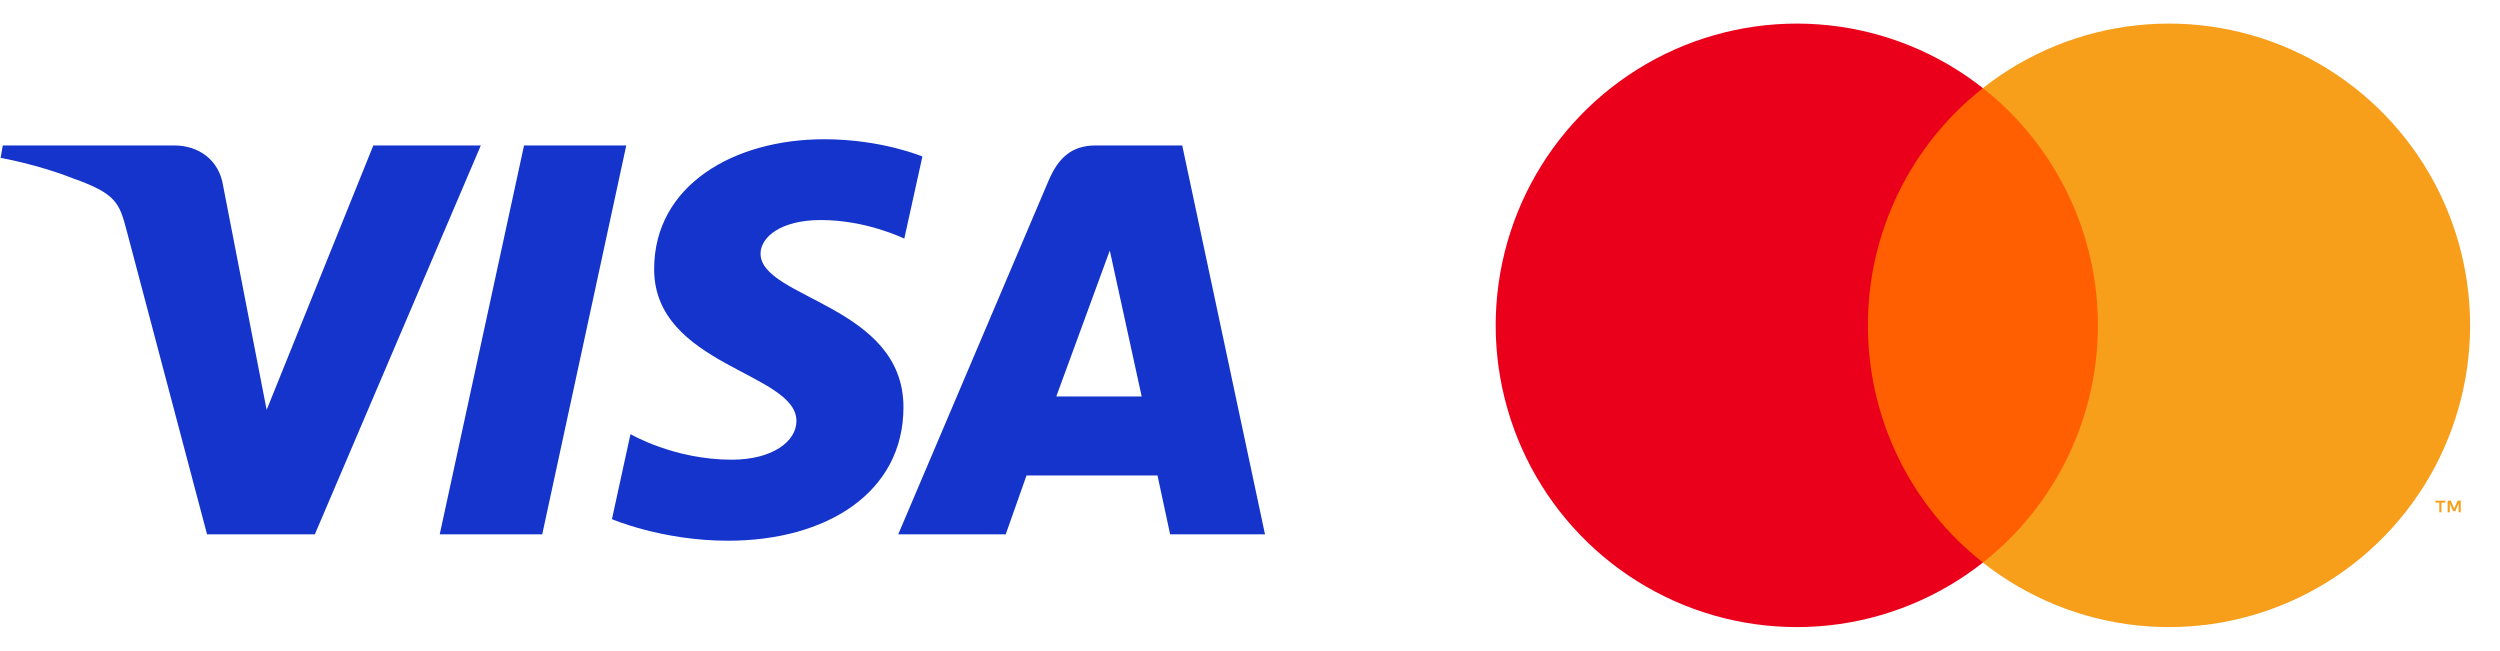
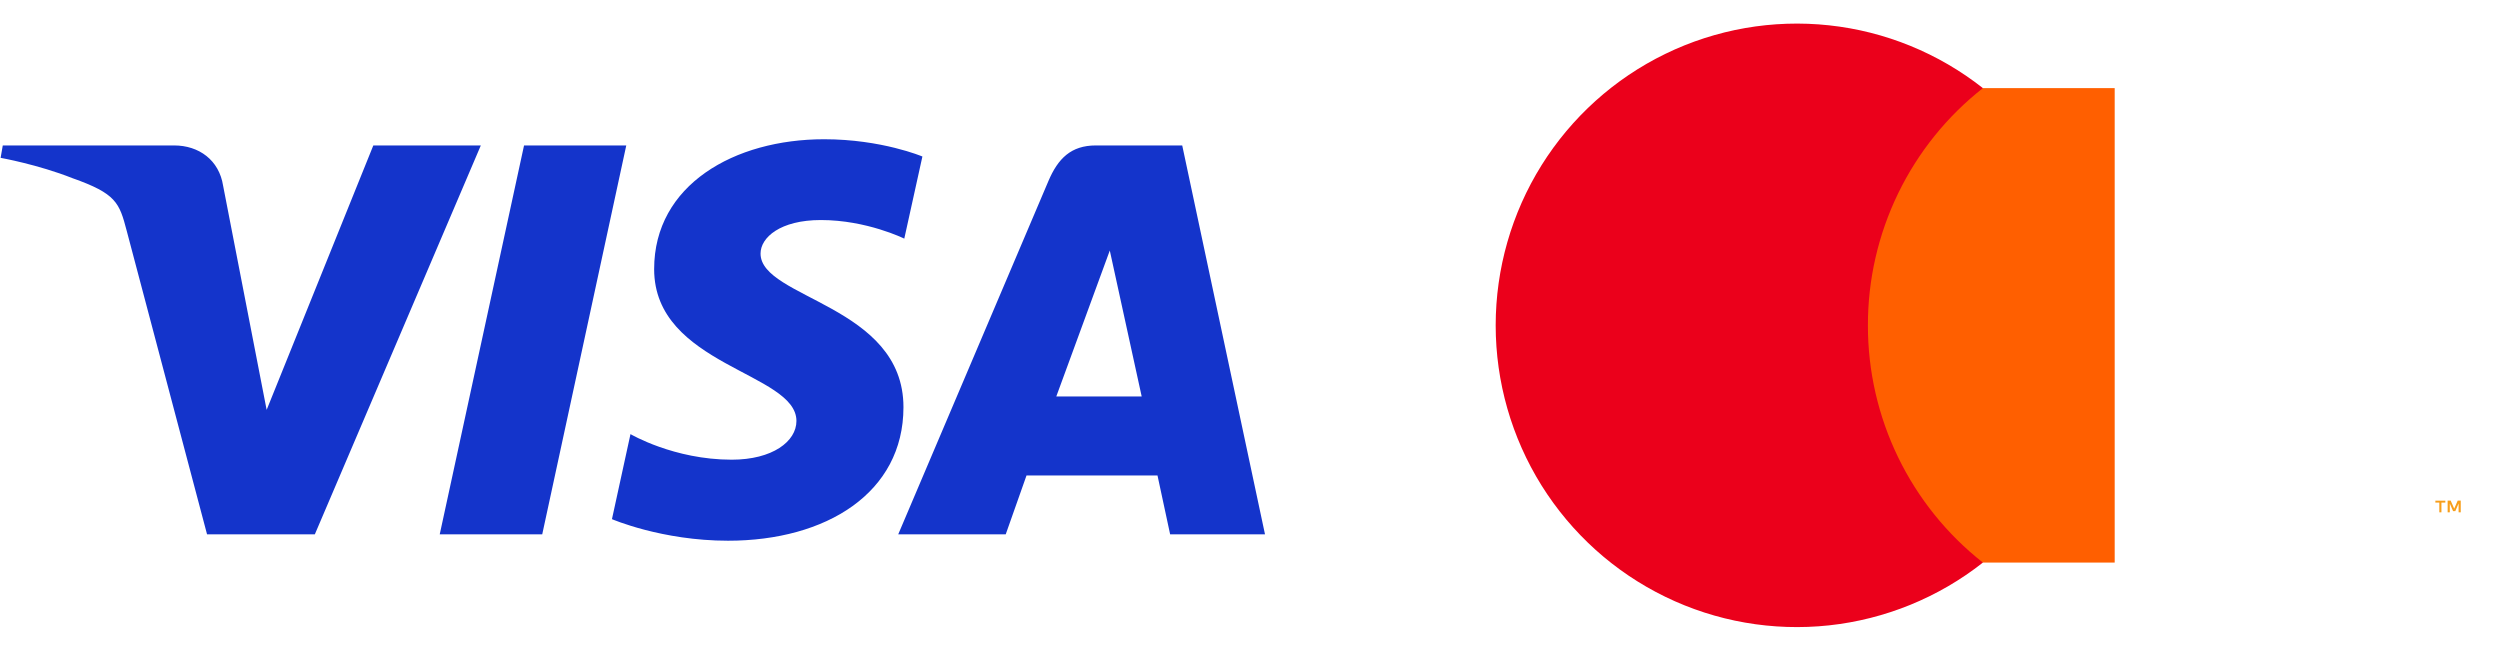
<svg xmlns="http://www.w3.org/2000/svg" width="73" height="19" viewBox="0 0 73 19" fill="none">
  <g clip-path="url(#clip0_17_1073)">
    <path d="M24.065 4.066C21.444 4.066 19.101 5.398 19.101 7.858C19.101 10.68 23.256 10.874 23.256 12.292C23.256 12.889 22.558 13.423 21.366 13.423C19.674 13.423 18.41 12.676 18.41 12.676L17.869 15.159C17.869 15.159 19.325 15.789 21.259 15.789C24.125 15.789 26.381 14.392 26.381 11.89C26.381 8.909 22.208 8.72 22.208 7.404C22.208 6.937 22.781 6.425 23.97 6.425C25.311 6.425 26.405 6.968 26.405 6.968L26.934 4.57C26.934 4.57 25.744 4.066 24.065 4.066ZM0.081 4.247L0.018 4.609C0.018 4.609 1.12 4.807 2.114 5.202C3.393 5.654 3.484 5.918 3.699 6.736L6.046 15.603H9.193L14.04 4.247H10.901L7.786 11.968L6.515 5.424C6.399 4.675 5.808 4.247 5.086 4.247H0.081ZM15.302 4.247L12.84 15.603H15.833L18.287 4.247H15.302ZM31.998 4.247C31.276 4.247 30.894 4.626 30.613 5.288L26.228 15.603H29.367L29.974 13.884H33.799L34.168 15.603H36.938L34.521 4.247H31.998ZM32.406 7.315L33.337 11.576H30.844L32.406 7.315Z" fill="#1434CB" />
  </g>
  <path d="M61.749 2.573H54.055V16.427H61.749V2.573Z" fill="#FF5F00" />
  <path d="M54.543 9.5C54.541 8.166 54.843 6.849 55.425 5.648C56.007 4.448 56.854 3.396 57.901 2.573C56.604 1.551 55.046 0.915 53.406 0.739C51.765 0.563 50.108 0.852 48.624 1.575C47.14 2.297 45.889 3.424 45.013 4.825C44.138 6.227 43.674 7.847 43.674 9.5C43.674 11.153 44.138 12.773 45.013 14.175C45.889 15.576 47.14 16.703 48.624 17.425C50.108 18.148 51.765 18.437 53.406 18.261C55.046 18.084 56.604 17.449 57.901 16.427C56.854 15.604 56.007 14.552 55.425 13.352C54.843 12.151 54.541 10.834 54.543 9.5Z" fill="#EB001B" />
-   <path d="M72.127 9.5C72.127 11.153 71.663 12.773 70.788 14.175C69.912 15.576 68.661 16.703 67.177 17.425C65.693 18.148 64.036 18.437 62.396 18.261C60.755 18.084 59.197 17.449 57.9 16.427C58.947 15.603 59.793 14.551 60.375 13.351C60.957 12.151 61.259 10.834 61.259 9.5C61.259 8.166 60.957 6.849 60.375 5.649C59.793 4.449 58.947 3.397 57.9 2.573C59.197 1.551 60.755 0.915 62.396 0.739C64.036 0.563 65.693 0.852 67.177 1.575C68.661 2.297 69.912 3.424 70.788 4.825C71.663 6.227 72.127 7.847 72.127 9.5Z" fill="#F79E1B" />
  <path d="M71.29 14.96V14.676H71.404V14.619H71.113V14.676H71.228V14.96H71.29ZM71.854 14.96V14.618H71.765L71.663 14.853L71.56 14.618H71.471V14.96H71.534V14.702L71.63 14.925H71.695L71.791 14.701V14.96H71.854Z" fill="#F79E1B" />
  <defs>
    <clipPath id="clip0_17_1073">
      <rect width="36.957" height="11.759" fill="white" transform="translate(0 4.048)" />
    </clipPath>
  </defs>
</svg>